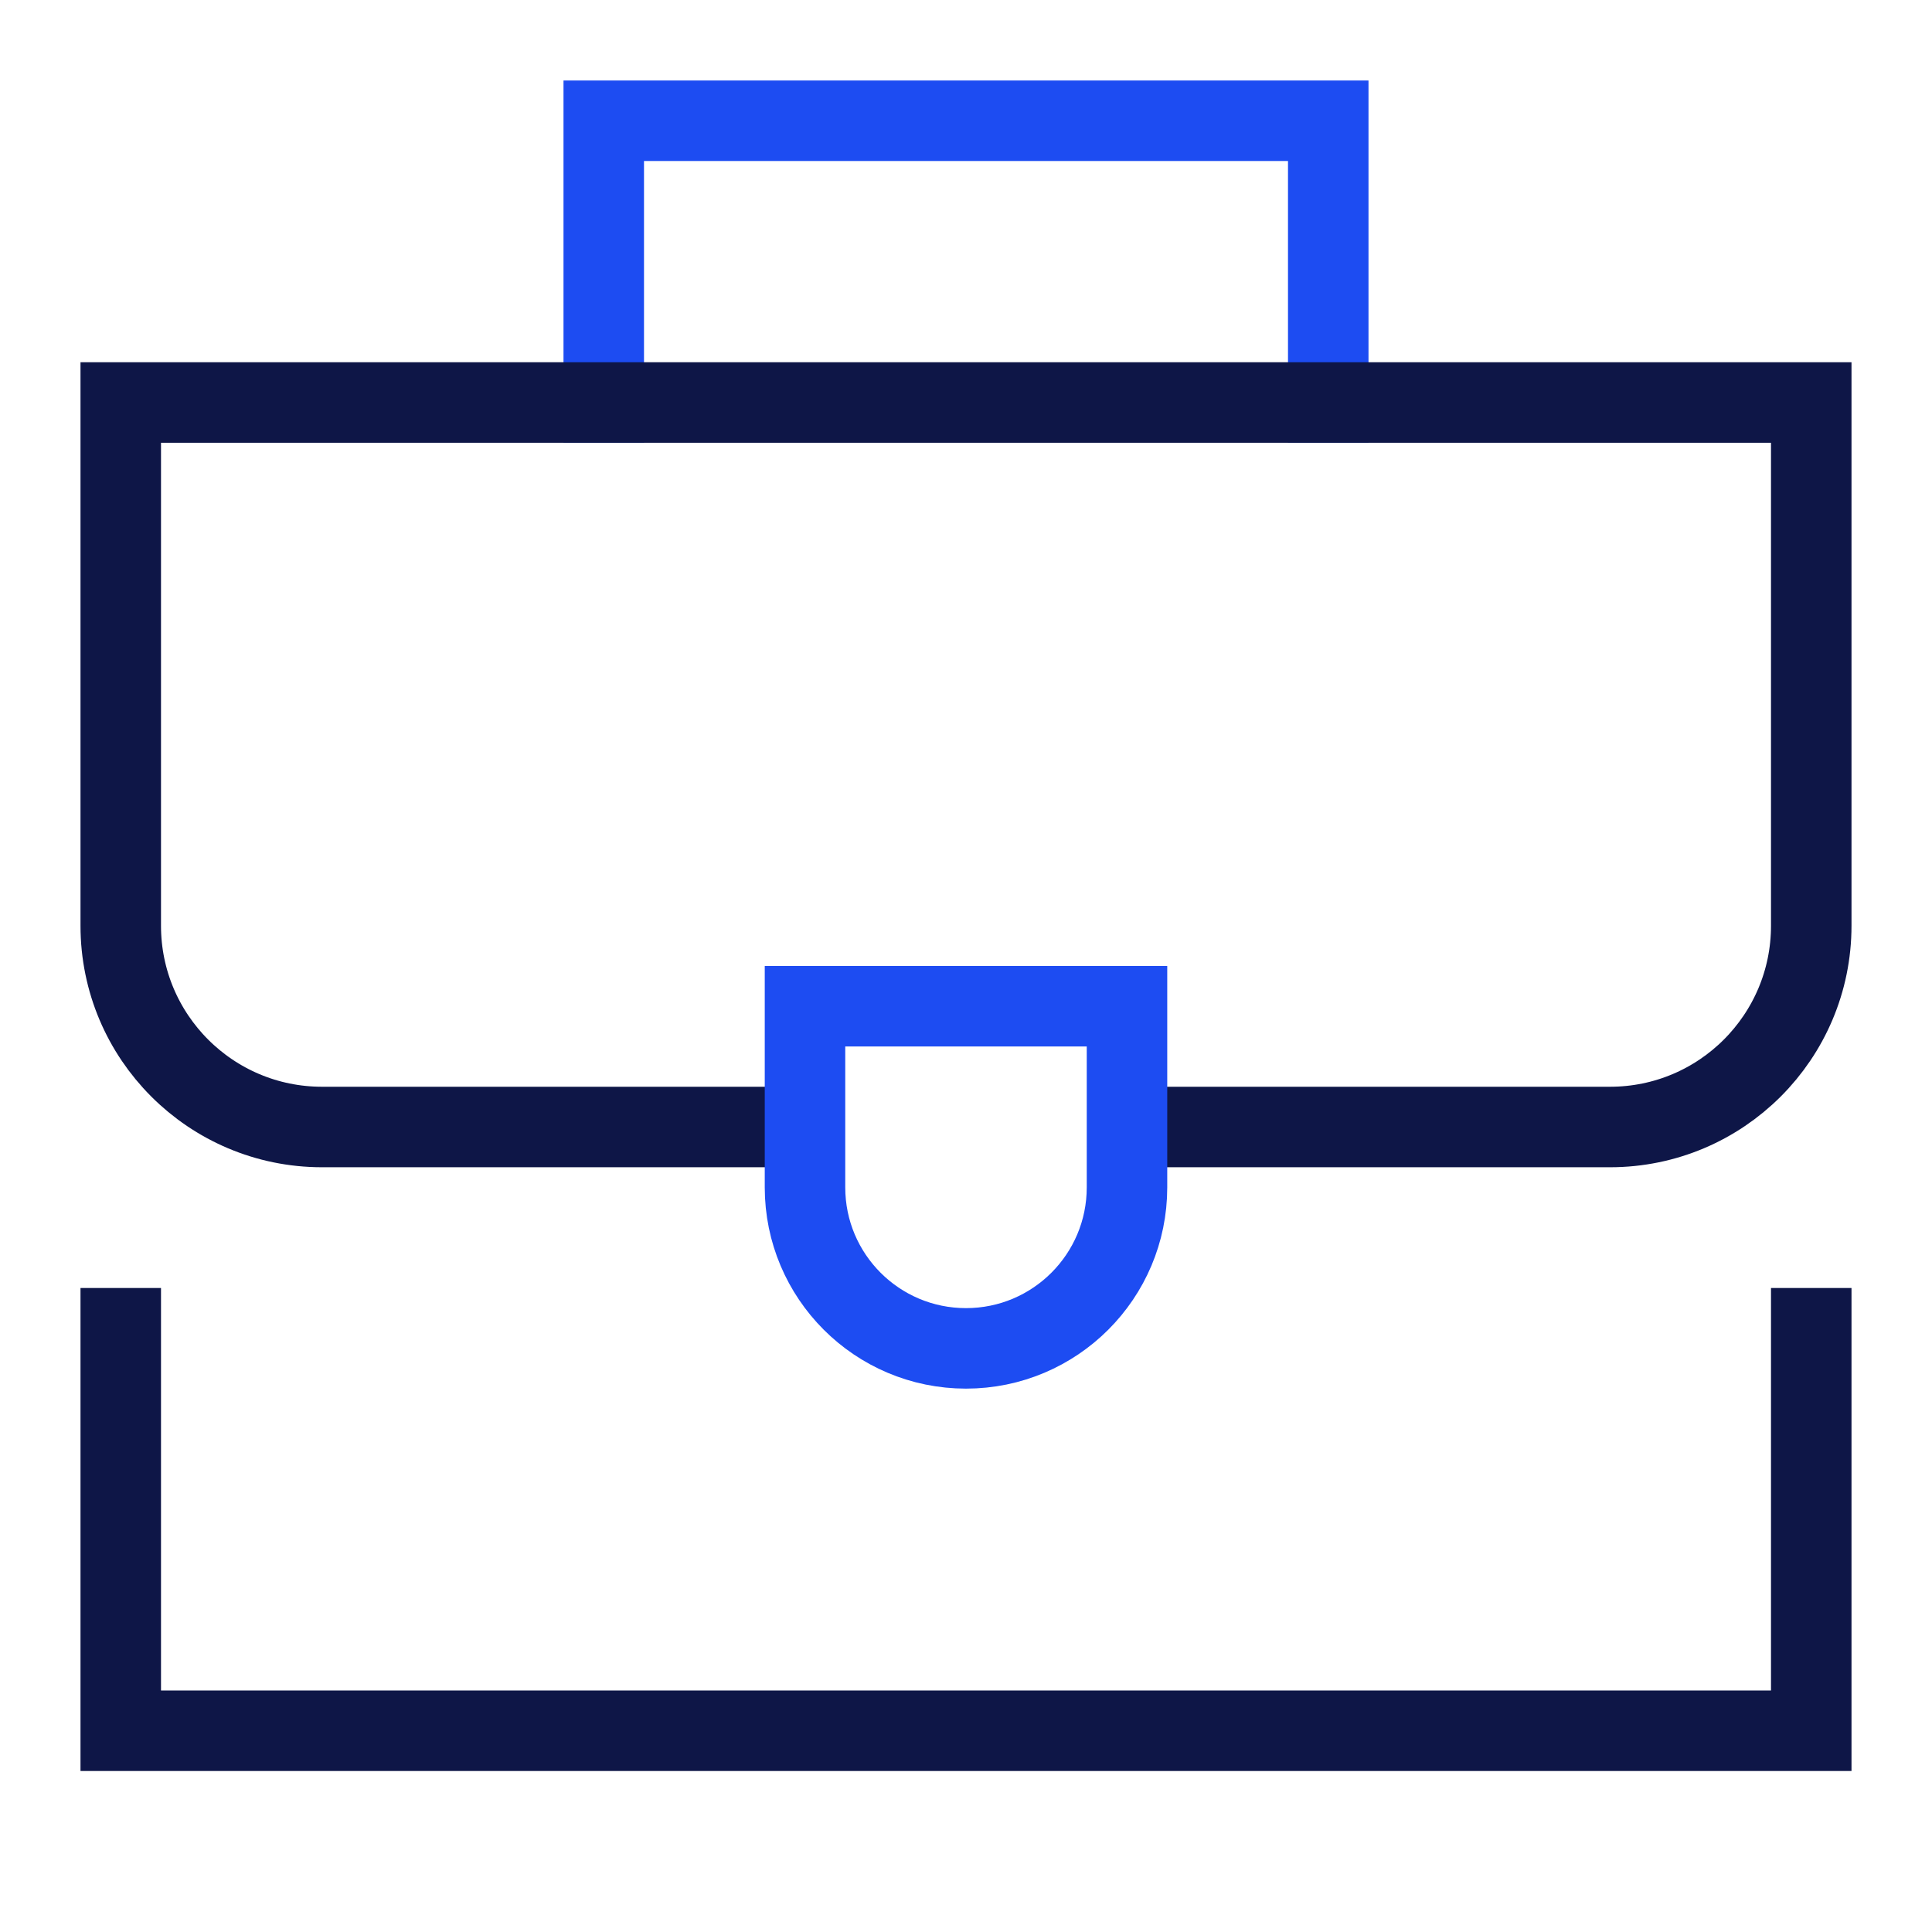
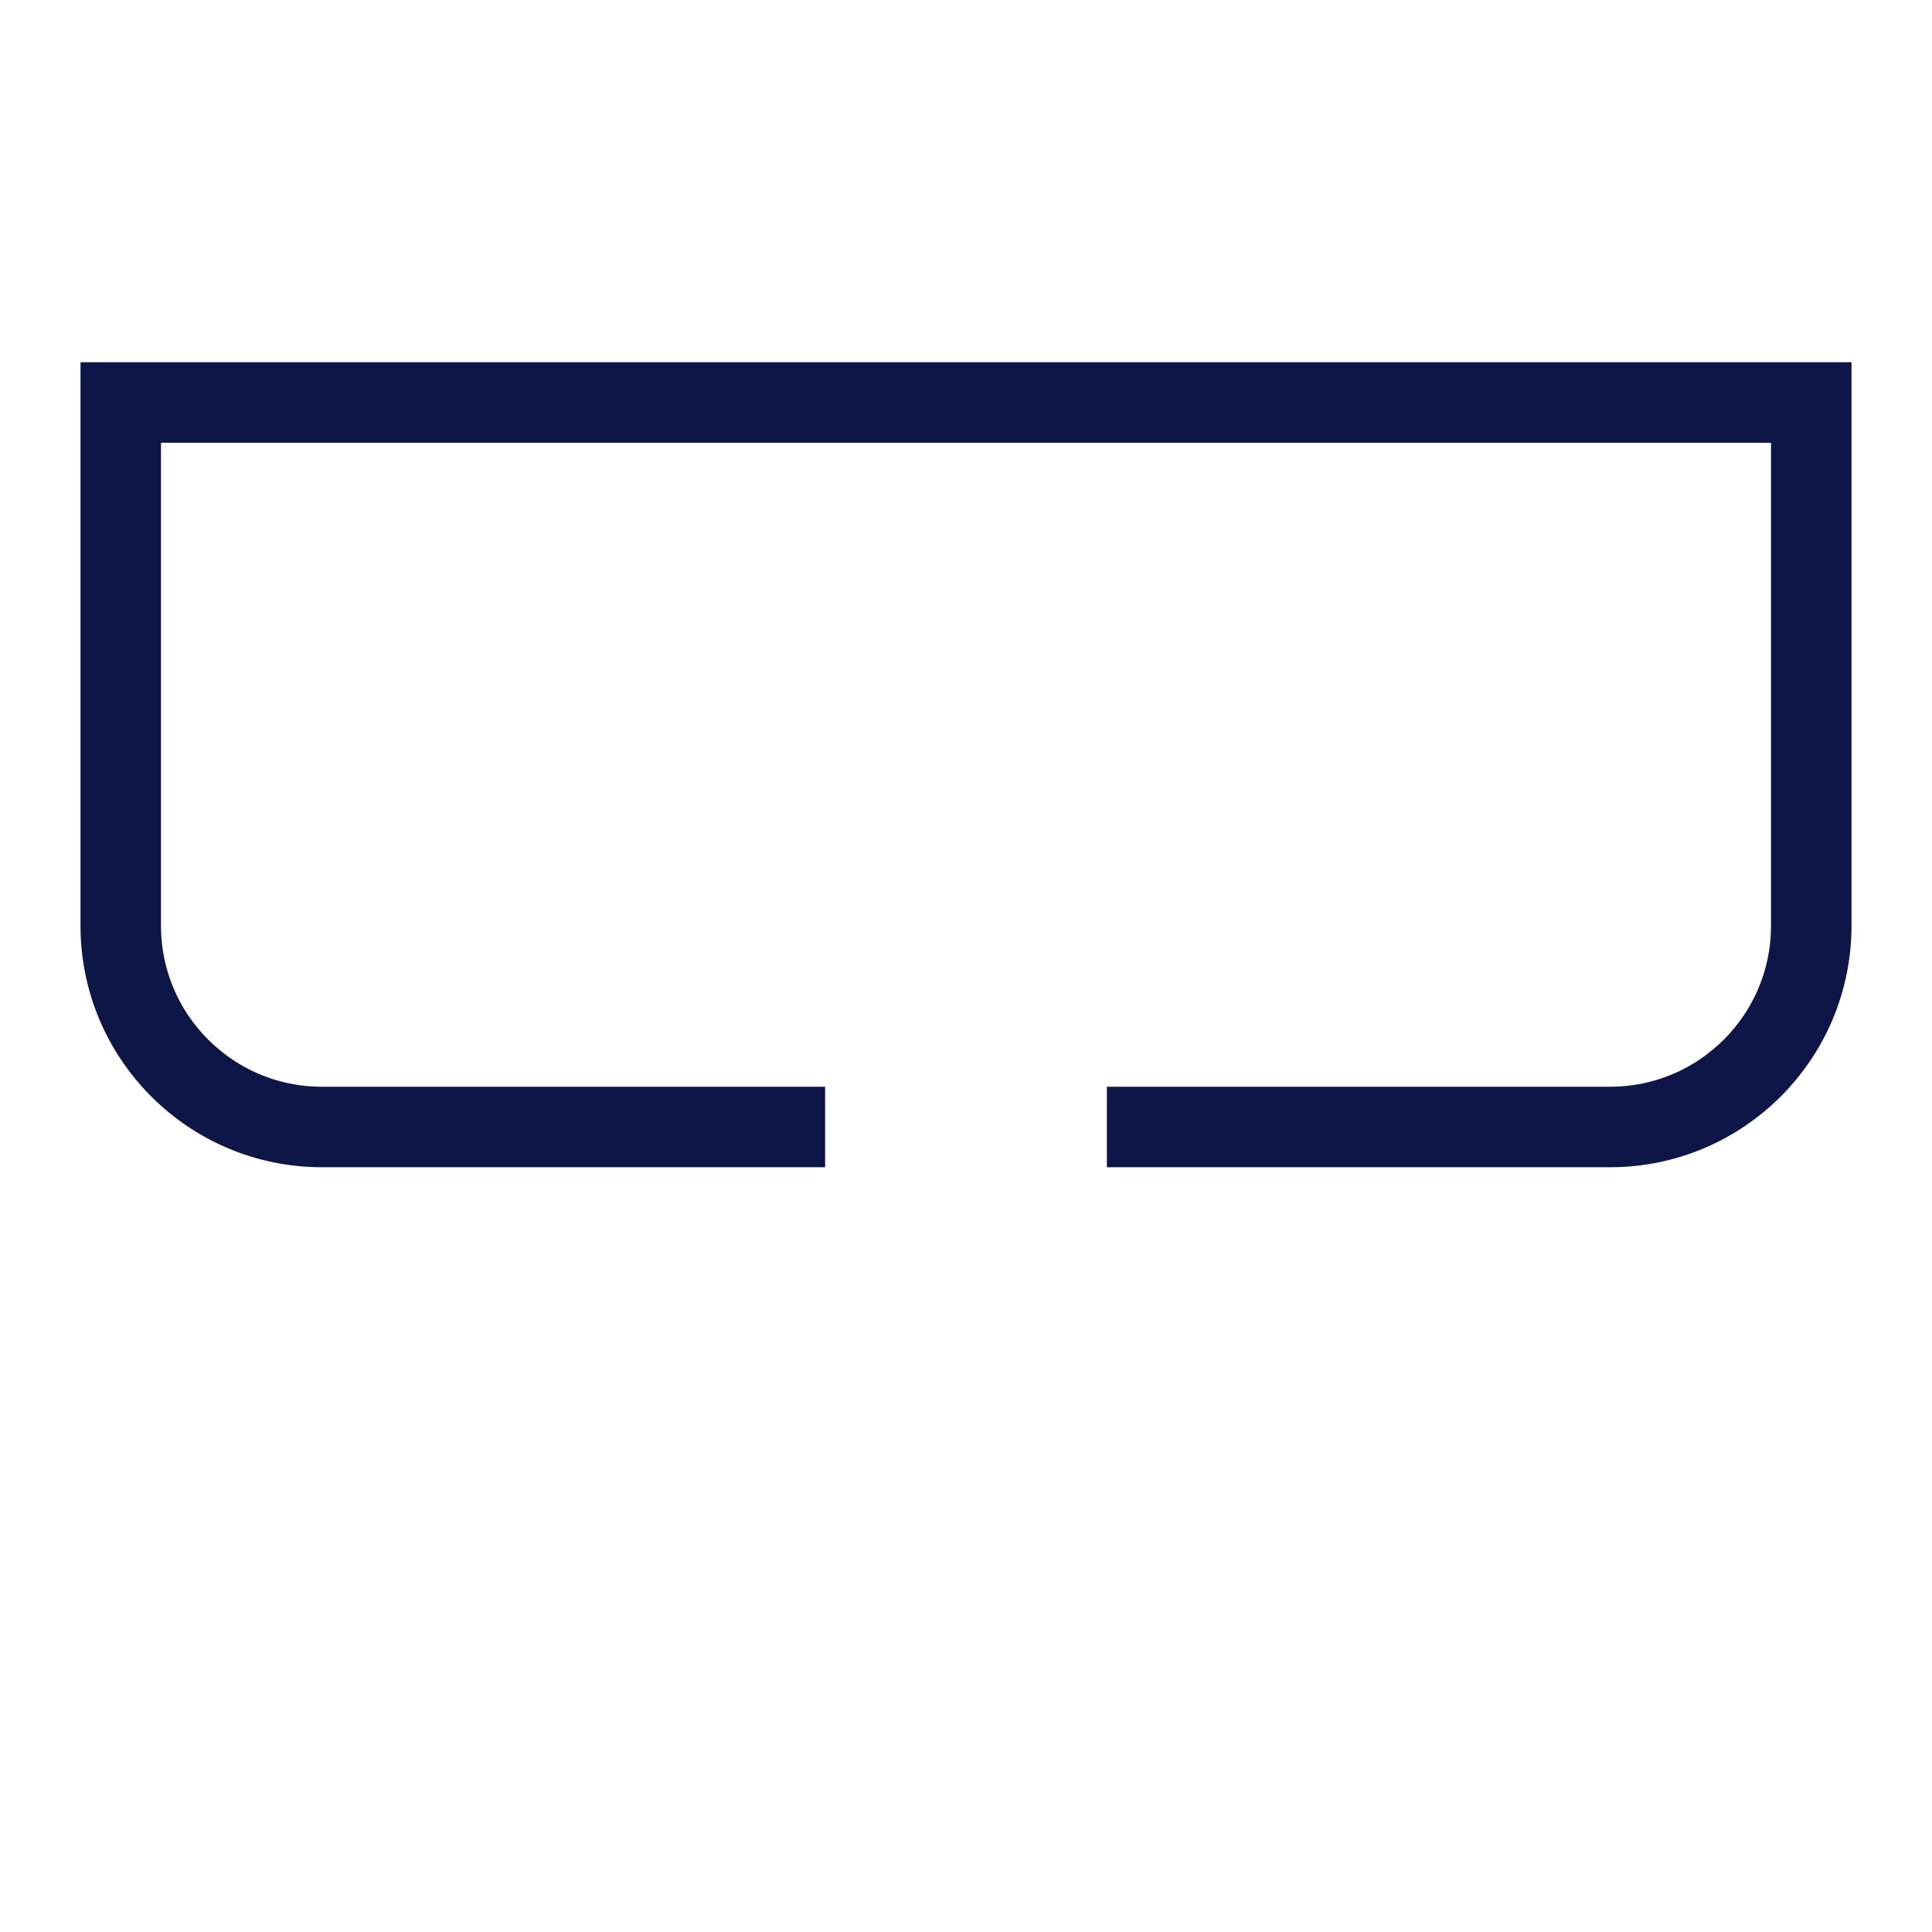
<svg xmlns="http://www.w3.org/2000/svg" width="48" height="48" viewBox="0 0 48 48">
  <g class="nc-icon-wrapper" fill="#0e1647" stroke-linecap="square" stroke-linejoin="miter" stroke-miterlimit="10">
-     <path d="M15 10V3H33V10" stroke="#1D4CF2" stroke-width="2" data-color="color-2" fill="none" />
    <path d="M19.5 28H8C5.239 28 3 25.761 3 23V10H45V23C45 25.761 42.761 28 40 28H28.5" stroke="#0e1647" stroke-width="2" fill="none" />
-     <path d="M28 25H20V29.5C20 31.709 21.791 33.5 24 33.5C26.209 33.5 28 31.709 28 29.5V25Z" stroke="#1D4CF2" stroke-width="2" data-color="color-2" fill="none" />
-     <path d="M3 33V43H45V33" stroke="#0e1647" stroke-width="2" fill="none" />
  </g>
</svg>